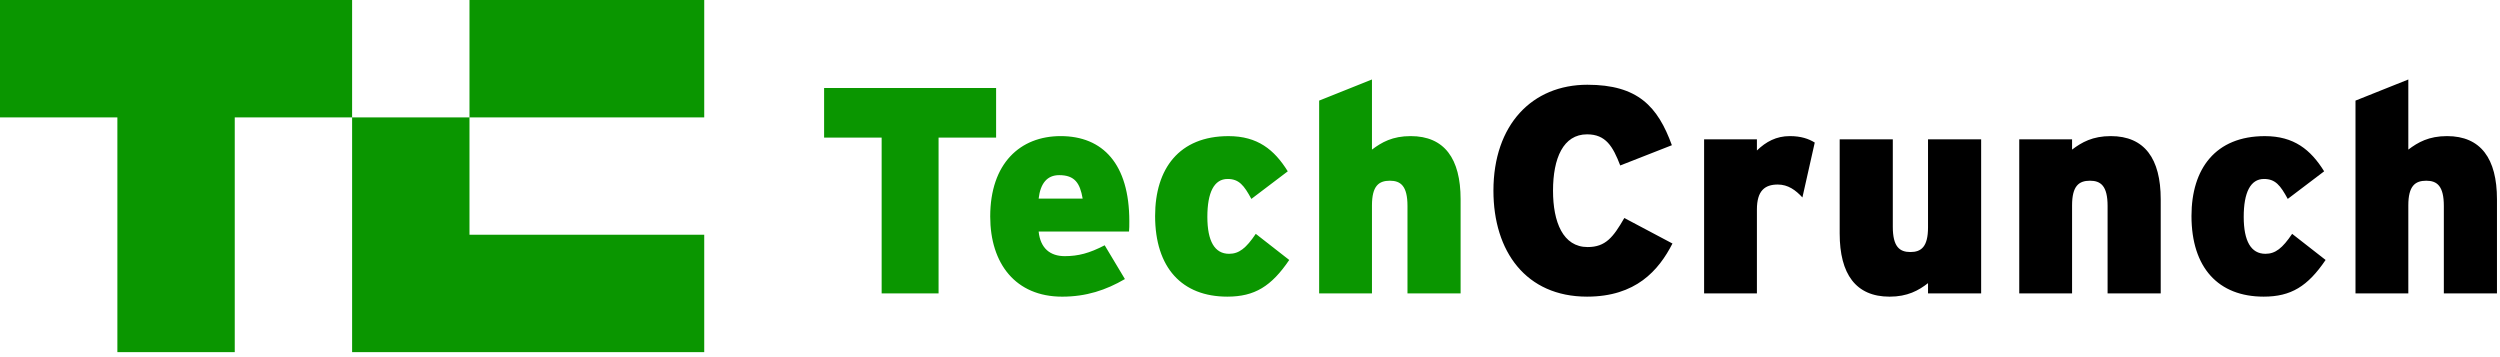
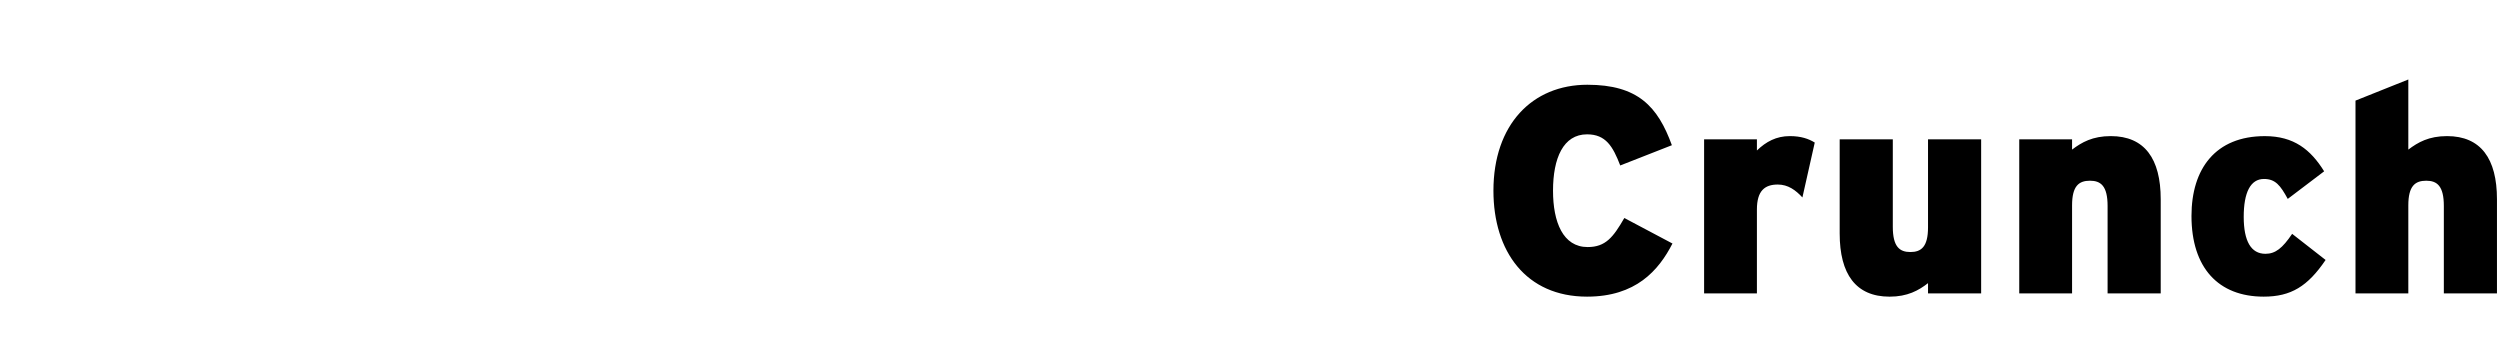
<svg xmlns="http://www.w3.org/2000/svg" width="140px" height="20px" viewBox="0 0 140 20" version="1.1">
  <title>Group 2</title>
  <desc>Created with Sketch.</desc>
  <g id="Symbols" stroke="none" stroke-width="1" fill="none" fill-rule="evenodd">
    <g id="logo-/-techcrunch-/-act" transform="translate(0, -10)">
      <g id="Group" transform="translate(0, 10)">
        <g id="Group-2">
-           <path d="M52.56,7.704 L52.56,16.432 L49.372,16.432 L49.372,7.704 L46.15,7.704 L46.15,4.927 L55.782,4.927 L55.782,7.704 L52.56,7.704 Z M63.225,12.964 L58.164,12.964 C58.262,13.917 58.82,14.344 59.626,14.344 C60.382,14.344 61.007,14.18 61.862,13.736 L62.995,15.627 C61.927,16.25 60.826,16.613 59.478,16.613 C56.881,16.613 55.452,14.771 55.452,12.125 C55.452,9.151 57.128,7.622 59.396,7.622 C61.762,7.622 63.242,9.184 63.242,12.388 C63.242,12.635 63.242,12.816 63.225,12.964 Z M59.314,9.808 C58.64,9.808 58.262,10.268 58.164,11.123 L60.629,11.123 C60.48,10.252 60.185,9.808 59.314,9.808 Z M68.729,16.612 C66.199,16.612 64.686,15.002 64.686,12.093 C64.686,9.446 66.034,7.623 68.795,7.623 C70.423,7.623 71.359,8.378 72.115,9.594 L70.077,11.139 C69.667,10.383 69.387,10.022 68.746,10.022 C67.99,10.022 67.612,10.777 67.612,12.142 C67.612,13.507 68.023,14.213 68.828,14.213 C69.387,14.213 69.781,13.9 70.323,13.095 L72.197,14.558 C71.195,16.037 70.257,16.612 68.729,16.612 Z M78.819,16.432 L78.819,11.534 C78.819,10.416 78.441,10.12 77.833,10.12 C77.208,10.12 76.83,10.416 76.83,11.501 L76.83,16.432 L73.872,16.432 L73.872,5.634 L76.83,4.451 L76.83,8.378 C77.372,7.967 77.98,7.622 78.999,7.622 C80.89,7.622 81.794,8.887 81.794,11.156 L81.794,16.432 L78.819,16.432 Z M0,0 L19.718,0 L19.718,6.573 L13.146,6.573 L13.146,19.718 L6.573,19.718 L6.573,6.573 L0,6.573 L0,0 Z M26.291,13.146 L39.437,13.146 L39.437,19.718 L19.718,19.718 L19.718,6.573 L26.291,6.573 L26.291,13.146 Z M26.291,6.573 L26.291,0 L39.437,0 L39.437,6.573 L26.291,6.573 Z" id="Combined-Shape" fill="#0A9600" />
          <path d="M88.875,16.612 C85.457,16.612 83.632,14.081 83.632,10.679 C83.632,6.981 85.802,4.746 88.892,4.746 C91.719,4.746 92.836,5.962 93.625,8.132 L90.733,9.266 C90.321,8.198 89.927,7.523 88.875,7.523 C87.544,7.523 86.969,8.855 86.969,10.679 C86.969,12.438 87.527,13.835 88.908,13.835 C89.91,13.835 90.338,13.292 90.962,12.208 L93.658,13.637 C92.885,15.15 91.603,16.612 88.875,16.612 Z M100.935,11.057 C100.557,10.646 100.131,10.334 99.555,10.334 C98.831,10.334 98.387,10.679 98.387,11.731 L98.387,16.432 L95.43,16.432 L95.43,7.803 L98.387,7.803 L98.387,8.427 C98.898,7.934 99.473,7.622 100.229,7.622 C100.853,7.622 101.281,7.77 101.626,7.983 L100.935,11.057 Z M107.969,16.432 L107.969,15.856 C107.442,16.267 106.818,16.613 105.816,16.613 C103.925,16.613 103.022,15.347 103.022,13.078 L103.022,7.803 L105.997,7.803 L105.997,12.701 C105.997,13.818 106.375,14.114 106.983,14.114 C107.591,14.114 107.969,13.818 107.969,12.733 L107.969,7.803 L110.944,7.803 L110.944,16.432 L107.969,16.432 Z M118.025,16.432 L118.025,11.534 C118.025,10.416 117.647,10.12 117.039,10.12 C116.414,10.12 116.036,10.416 116.036,11.501 L116.036,16.432 L113.078,16.432 L113.078,7.803 L116.036,7.803 L116.036,8.378 C116.578,7.967 117.186,7.622 118.206,7.622 C120.096,7.622 121,8.887 121,11.156 L121,16.432 L118.025,16.432 Z M126.766,16.612 C124.235,16.612 122.723,15.002 122.723,12.093 C122.723,9.446 124.071,7.623 126.831,7.623 C128.459,7.623 129.396,8.378 130.152,9.594 L128.114,11.139 C127.703,10.383 127.423,10.022 126.783,10.022 C126.026,10.022 125.648,10.777 125.648,12.142 C125.648,13.507 126.059,14.213 126.864,14.213 C127.423,14.213 127.817,13.9 128.36,13.095 L130.234,14.558 C129.231,16.037 128.294,16.612 126.766,16.612 Z M136.855,16.432 L136.855,11.534 C136.855,10.416 136.477,10.12 135.869,10.12 C135.244,10.12 134.866,10.416 134.866,11.501 L134.866,16.432 L131.908,16.432 L131.908,5.634 L134.866,4.451 L134.866,8.378 C135.408,7.967 136.016,7.622 137.036,7.622 C138.926,7.622 139.83,8.887 139.83,11.156 L139.83,16.432 L136.855,16.432 Z" id="Combined-Shape" fill="#000000" />
        </g>
      </g>
    </g>
  </g>
</svg>